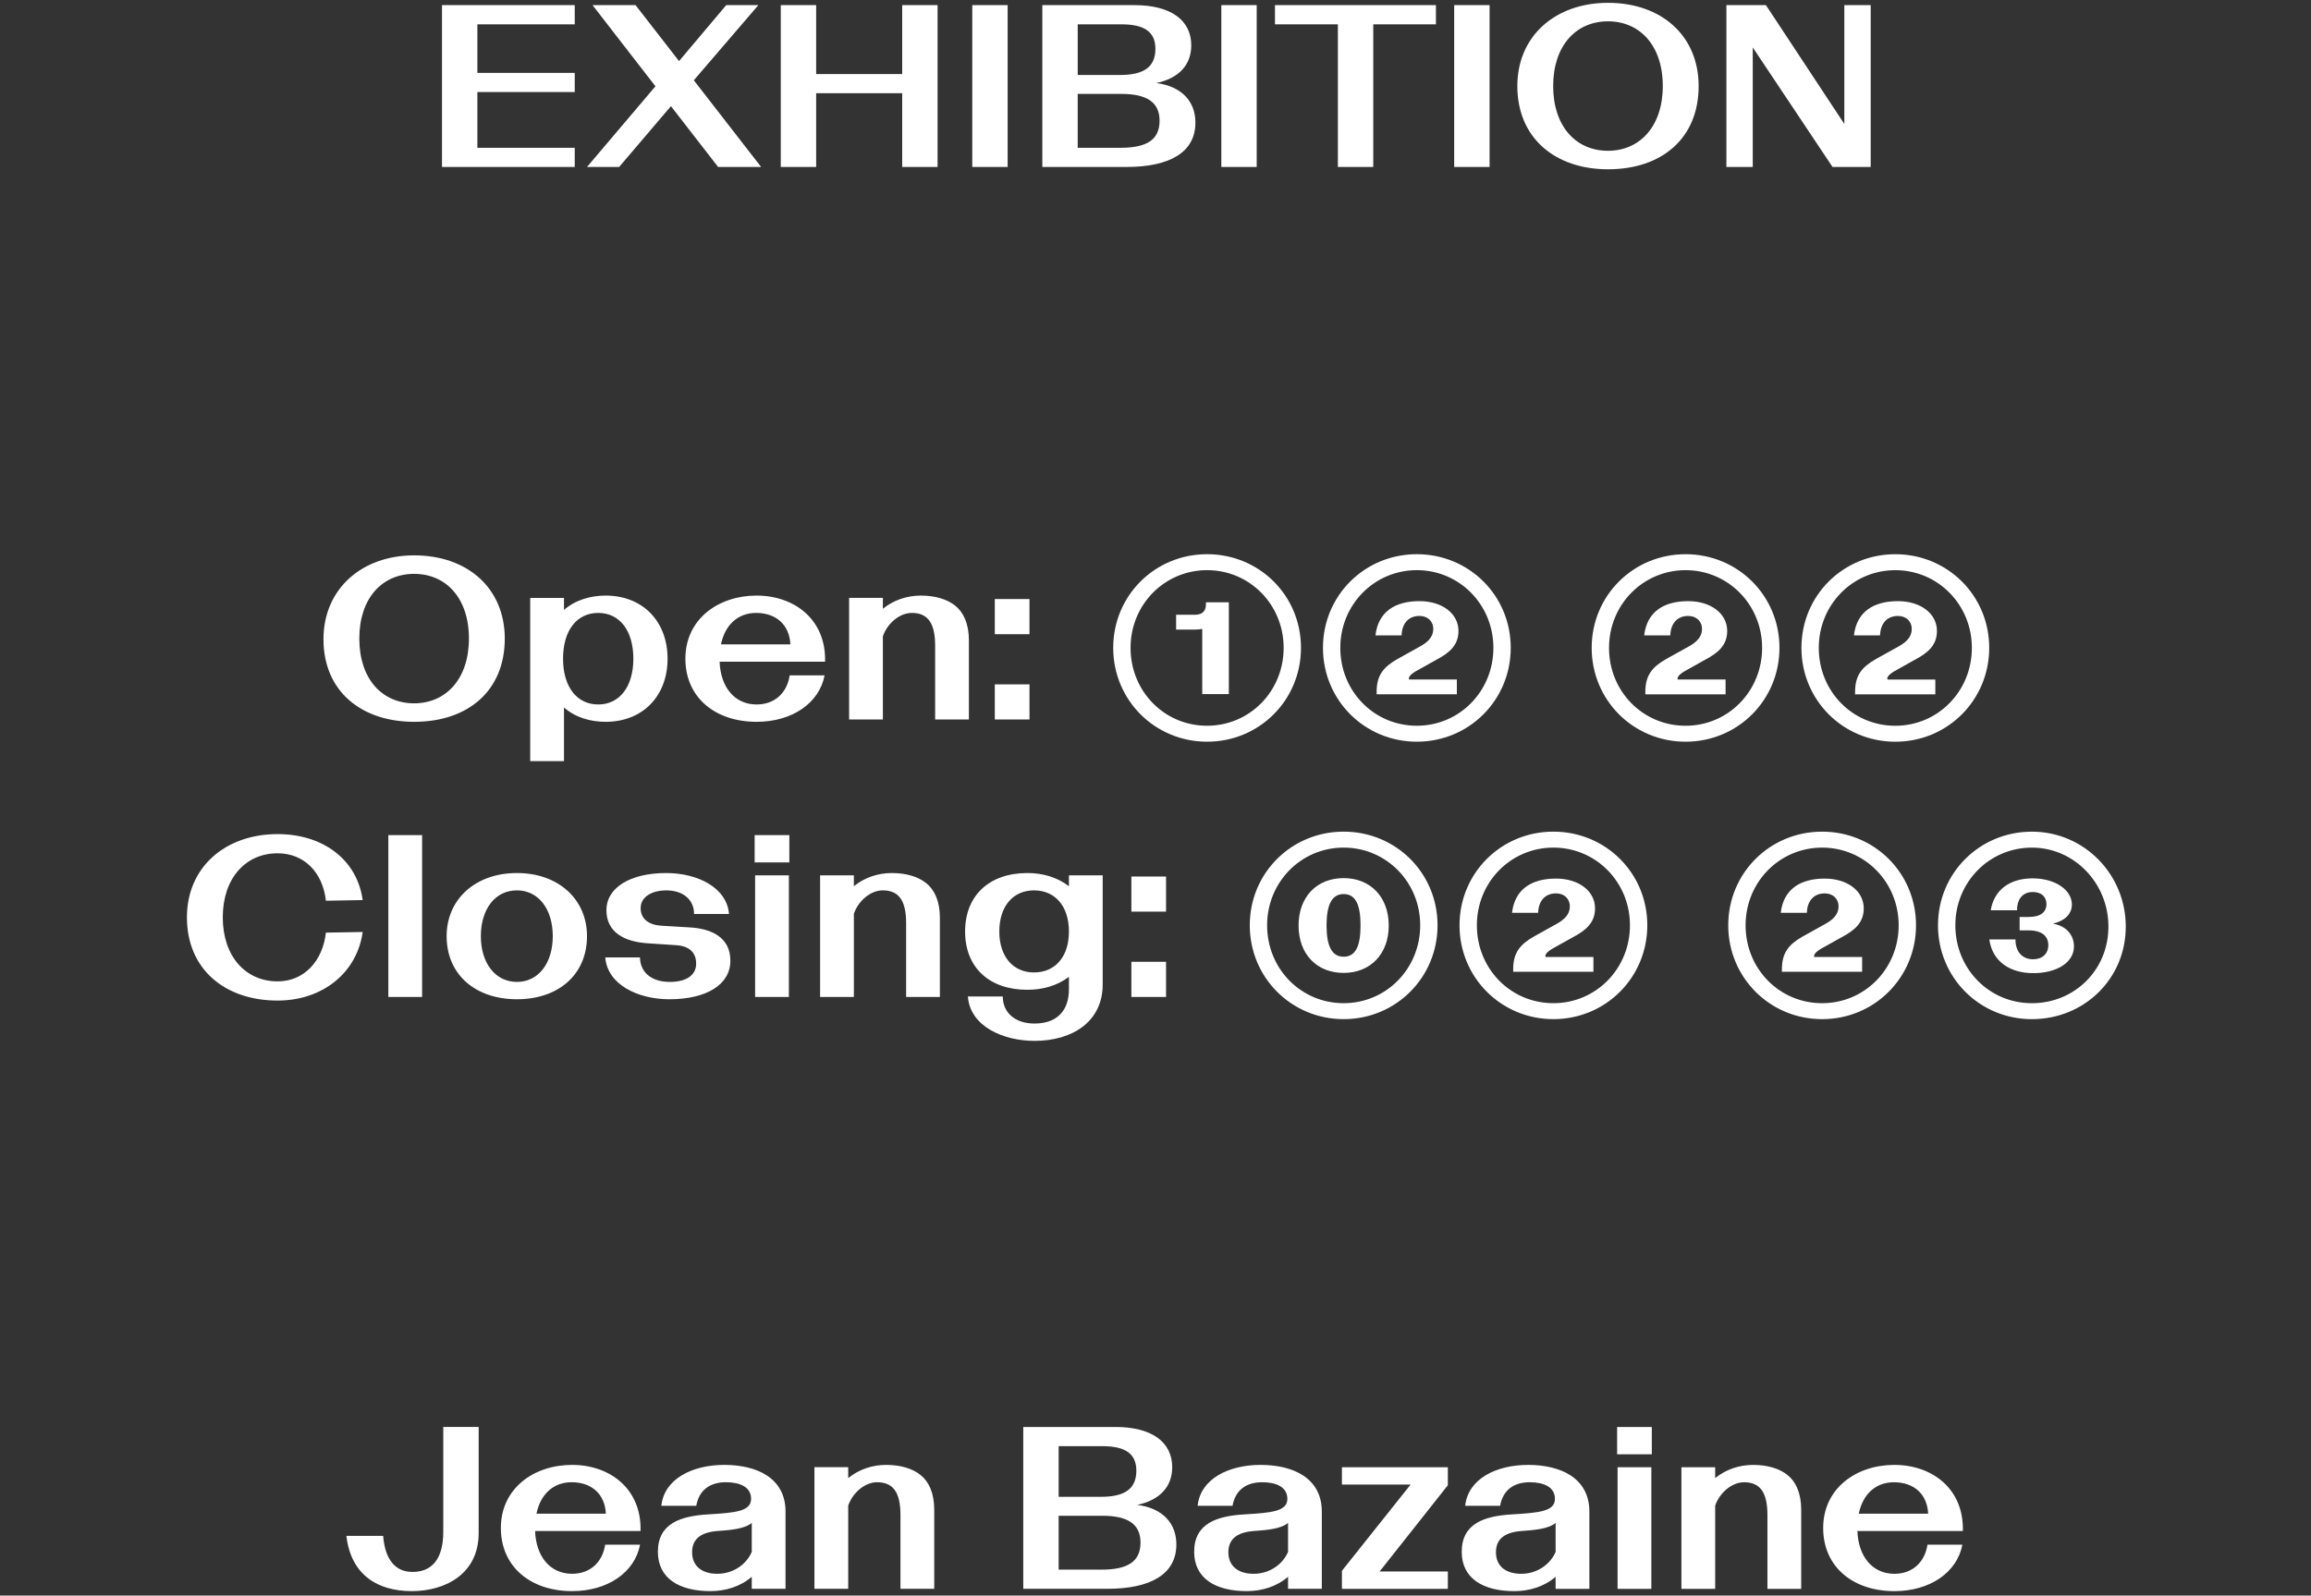
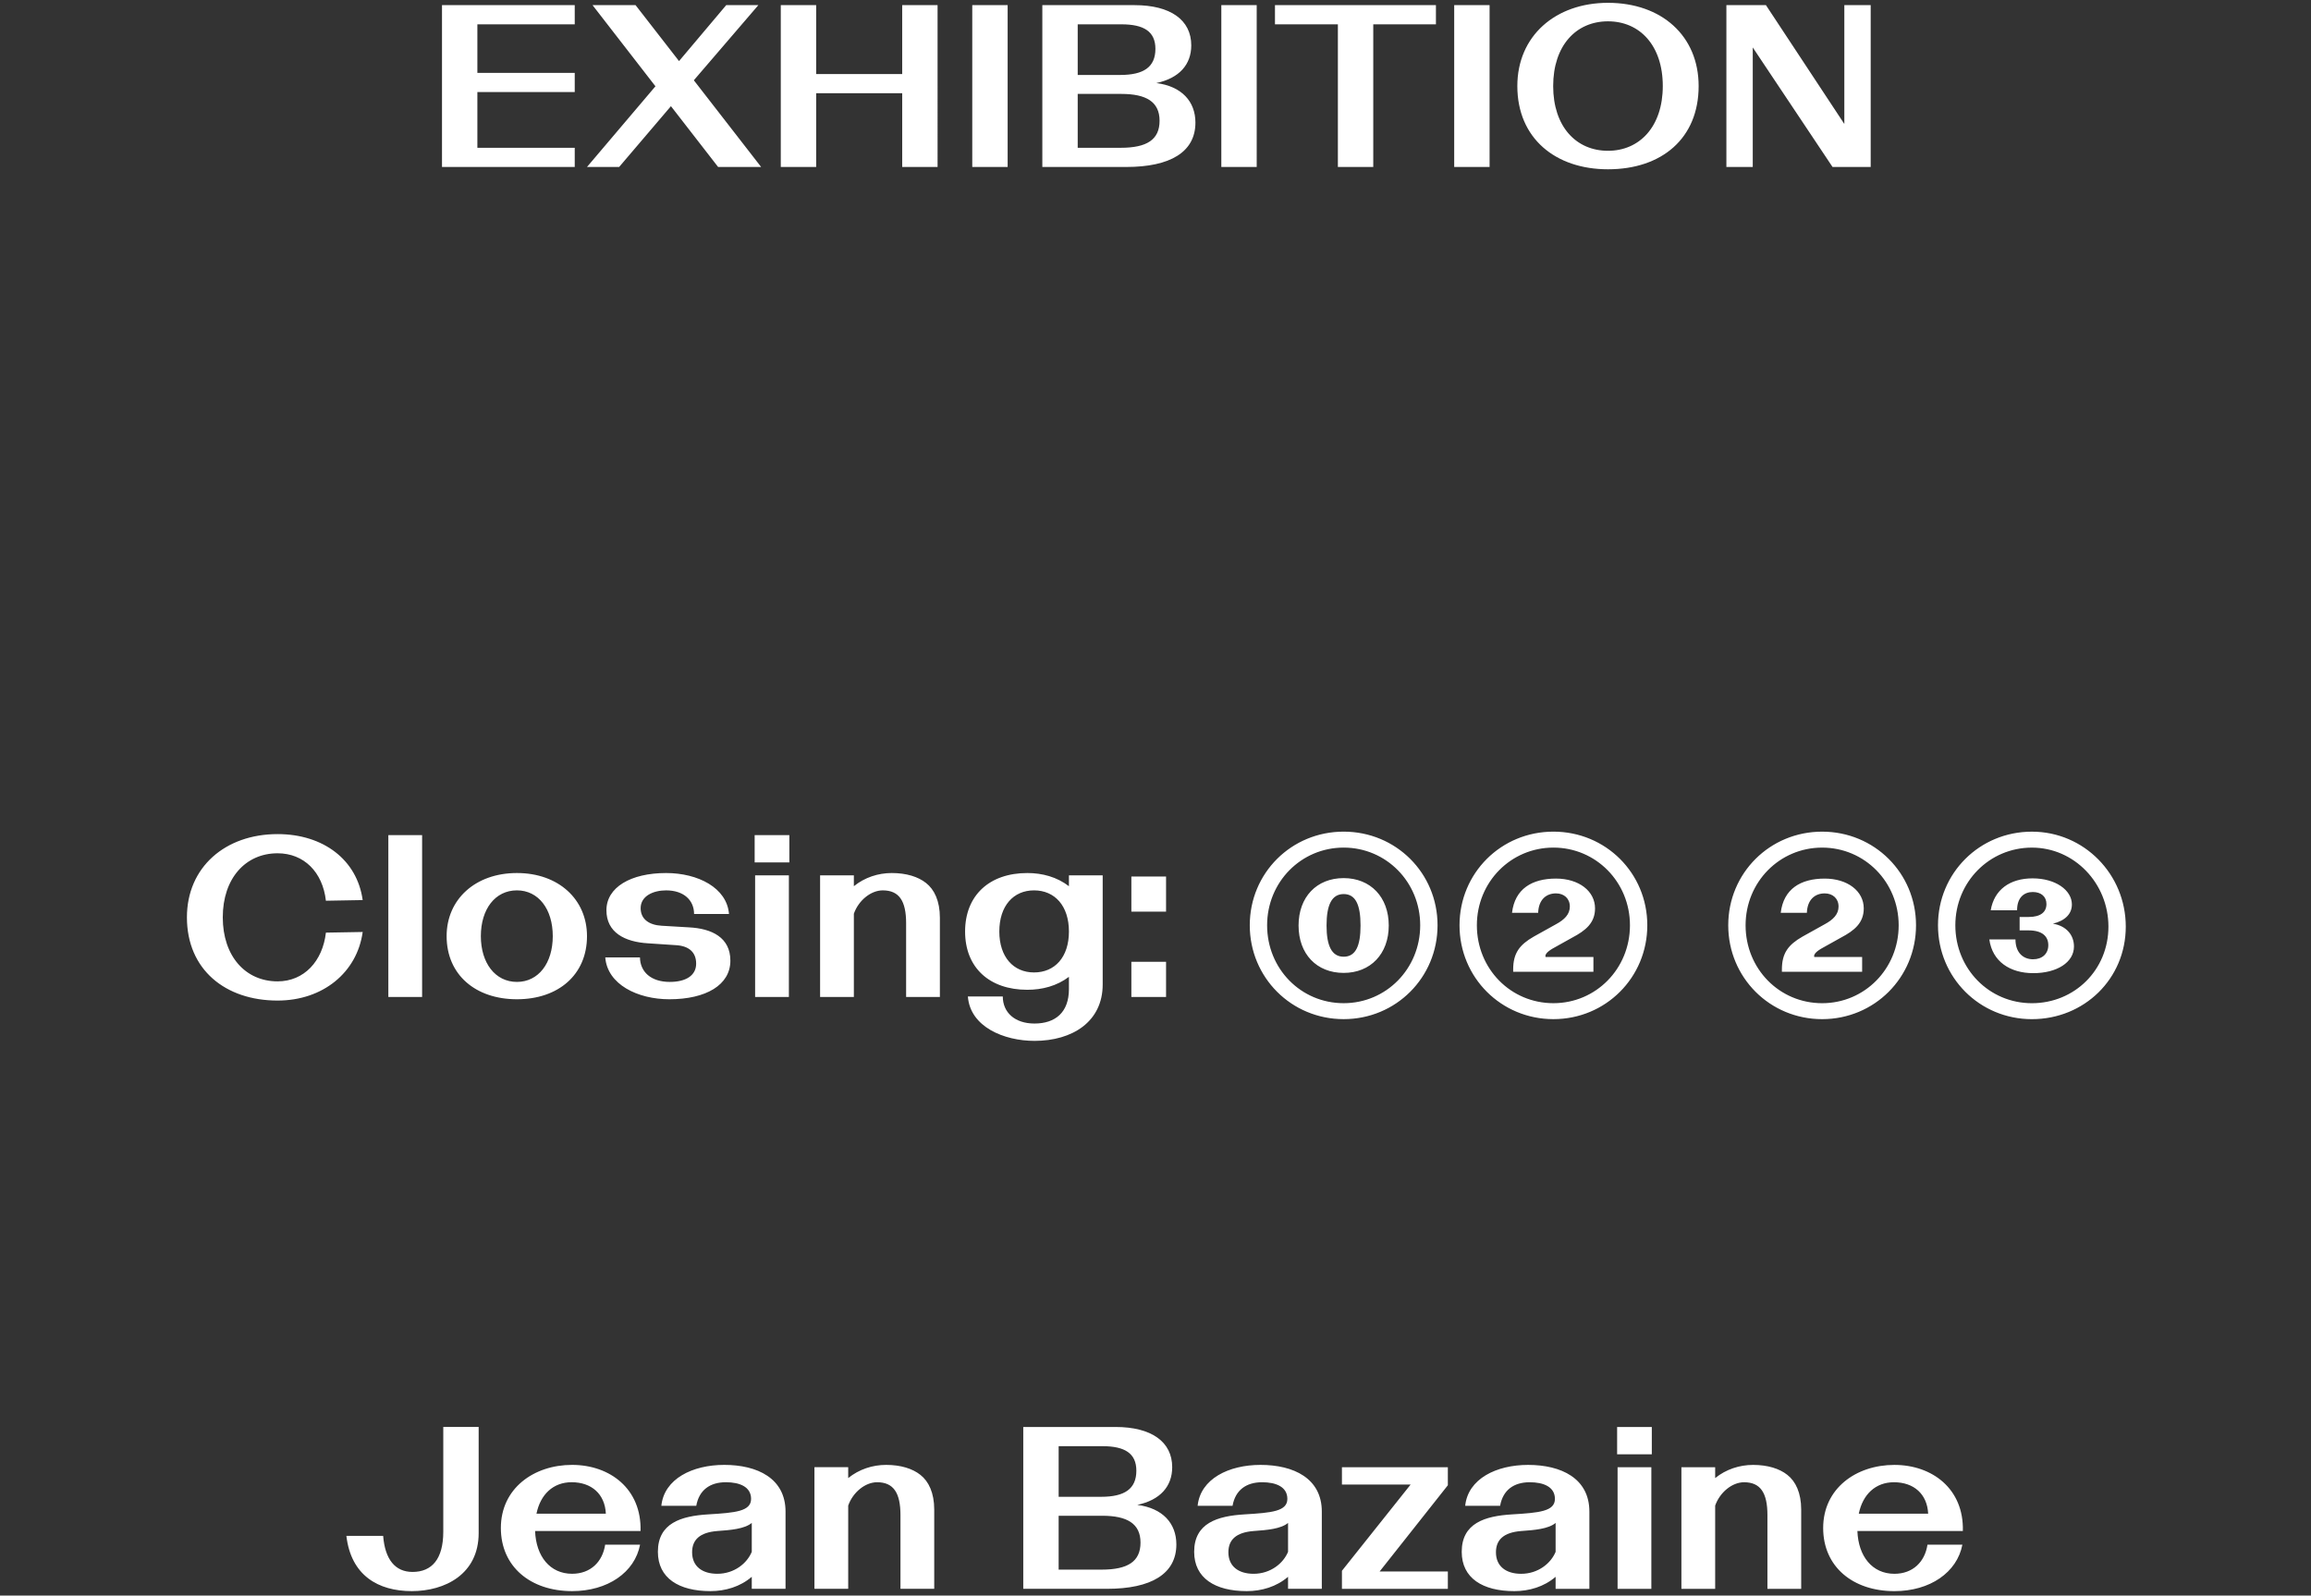
<svg xmlns="http://www.w3.org/2000/svg" id="Layer_1" data-name="Layer 1" width="709.518" height="490" viewBox="0 0 709.518 490">
  <rect x="0" y="0" width="709.518" height="490" fill="#333333" stroke="none" />
  <defs>
    <style>
      .cls-1 {
        fill: #fff;
      }
    </style>
  </defs>
  <path class="cls-1" d="m542.173,1.578h-12.141v49.7h8.094V14.571l24.495,36.707h11.715V1.578h-8.094v36.494l-24.069-36.494Zm-65.32,24.85c0-12.425,7.029-19.88,16.827-19.88,9.727,0,16.827,7.384,16.827,19.88,0,12.425-7.1,19.88-16.827,19.88-9.798,0-16.827-7.455-16.827-19.88M493.68.868c-16.117,0-27.832,10.153-27.832,25.56,0,16.046,11.715,25.56,27.832,25.56,16.543,0,27.832-9.514,27.832-25.56,0-15.407-11.36-25.56-27.832-25.56m-47.214,50.41h10.863V1.578h-10.863v49.7Zm-5.61-43.807V1.578h-49.416v5.893h19.312v43.807h10.863V7.471h19.241Zm-65.889,43.807h10.863V1.578h-10.863v49.7Zm-31.026-28.258h-13.064V7.471h13.419c6.887,0,10.437,2.201,10.437,7.526,0,5.609-3.621,8.023-10.792,8.023m.142,22.365h-13.206v-16.543h13.419c7.597,0,11.715,2.414,11.715,8.236s-3.905,8.307-11.928,8.307m4.26-43.807h-28.329v49.7h25.773c13.419,0,21.229-4.544,21.229-13.632,0-6.461-4.189-11.147-11.999-12.141,7.029-1.491,10.721-5.68,10.721-11.573,0-7.81-6.39-12.354-17.395-12.354m-49.841,49.7h10.863V1.578h-10.863v49.7ZM239.715,1.578v49.7h10.863v-22.649h26.412v22.649h10.863V1.578h-10.863v21.158h-26.412V1.578h-10.863Zm-59.498,49.7h9.869l15.904-18.673,14.484,18.673h13.206l-20.661-26.625L232.828,1.578h-9.869l-14.484,17.182-13.348-17.182h-13.206l19.312,24.921-21.016,24.779Zm-3.762-43.807V1.578h-40.754v49.7h40.754v-5.893h-29.891v-17.111h29.891v-5.893h-29.891V7.471h29.891Z" />
  <path class="cls-1" d="m618.781,288.491h-8.023c.923,6.816,6.39,10.366,13.49,10.366,7.242,0,12.496-3.292,12.496-8.191,0-3.408-2.201-6.293-6.461-7.003,3.763-.923,5.822-2.995,5.822-5.906,0-4.402-5.041-8.01-12.07-8.01-6.958,0-11.786,3.479-12.851,9.798h8.094c0-4.047,2.272-5.609,4.828-5.609s4.189,1.42,4.189,3.692c0,2.414-1.704,3.976-5.467,3.976h-2.769v4.118h2.769c4.189,0,6.035,1.846,6.035,4.544,0,2.627-1.846,4.331-4.686,4.331-2.911,0-5.396-1.917-5.396-6.106m-18.46-4.331c0-13.277,10.437-23.856,23.501-23.856s23.501,10.979,23.501,24.256c0,13.348-10.437,23.527-23.501,23.527-13.135,0-23.501-10.579-23.501-23.927m23.501,28.826c16.046,0,28.826-12.38,28.826-28.426s-12.78-29.155-28.826-29.155-28.826,12.709-28.826,28.755,12.78,28.826,28.826,28.826m-77.106-32.66h8.023c.142-4.118,2.556-5.964,5.467-5.964,2.485,0,4.26,1.562,4.26,4.047,0,2.414-1.704,4.047-4.189,5.396l-6.887,3.834c-4.331,2.485-6.319,5.041-6.319,10.082v.71h24.637v-4.544h-14.697c-.284-.781.639-1.775,2.769-2.911l5.467-3.053c4.047-2.13,6.958-4.473,6.958-8.946,0-5.325-4.97-9.159-11.999-9.159-7.384,0-12.638,3.195-13.49,10.508m-10.792,3.834c0-13.277,10.437-23.856,23.501-23.856s23.501,10.579,23.501,23.856c0,13.348-10.437,23.927-23.501,23.927-13.135,0-23.501-10.579-23.501-23.927m23.501,28.826c16.046,0,28.826-12.78,28.826-28.826s-12.78-28.755-28.826-28.755-28.826,12.709-28.826,28.755,12.78,28.826,28.826,28.826m-95.21-32.66h8.023c.142-4.118,2.556-5.964,5.467-5.964,2.485,0,4.26,1.562,4.26,4.047,0,2.414-1.704,4.047-4.189,5.396l-6.887,3.834c-4.331,2.485-6.319,5.041-6.319,10.082v.71h24.637v-4.544h-14.697c-.284-.781.639-1.775,2.769-2.911l5.467-3.053c4.047-2.13,6.958-4.473,6.958-8.946,0-5.325-4.97-9.159-11.999-9.159-7.384,0-12.638,3.195-13.49,10.508m-10.792,3.834c0-13.277,10.437-23.856,23.501-23.856s23.501,10.579,23.501,23.856c0,13.348-10.437,23.927-23.501,23.927-13.135,0-23.501-10.579-23.501-23.927m23.501,28.826c16.046,0,28.826-12.78,28.826-28.826s-12.78-28.755-28.826-28.755-28.826,12.709-28.826,28.755,12.78,28.826,28.826,28.826m-69.651-28.755c0-6.248,1.562-9.656,5.254-9.656s5.183,3.337,5.183,9.656c0,6.248-1.491,9.585-5.183,9.585s-5.254-3.408-5.254-9.585m-8.591,0c0,8.733,5.538,14.555,13.845,14.555,8.236,0,13.845-5.822,13.845-14.555s-5.609-14.555-13.845-14.555c-8.307,0-13.845,5.822-13.845,14.555m-9.656-.071c0-13.277,10.437-23.856,23.501-23.856s23.501,10.579,23.501,23.856c0,13.348-10.437,23.927-23.501,23.927-13.135,0-23.501-10.579-23.501-23.927m23.501,28.826c16.046,0,28.826-12.78,28.826-28.826s-12.78-28.755-28.826-28.755-28.826,12.709-28.826,28.755,12.78,28.826,28.826,28.826m-65.177-33.015h10.65v-10.792h-10.65v10.792Zm0,26.199h10.65v-10.792h-10.65v10.792Zm-40.542-20.093c0-7.881,4.331-12.638,10.65-12.638,6.39,0,10.721,4.757,10.721,12.638s-4.331,12.567-10.721,12.567c-6.319,0-10.65-4.757-10.65-12.567m10.792,33.583c11.644,0,20.945-5.893,20.945-17.324v-33.512h-10.366v3.337c-3.692-2.84-8.165-4.047-12.78-4.047-11.644,0-19.099,6.887-19.099,17.963s7.455,17.892,19.099,17.892c4.544,0,9.017-1.136,12.78-3.976v3.763c0,7.171-4.189,10.579-10.579,10.579-6.035,0-9.727-3.408-9.727-8.307h-10.721c.71,9.372,11.147,13.632,20.448,13.632m-65.817-50.836v37.346h10.366v-25.56c1.42-4.047,5.183-7.171,8.875-7.171,5.041,0,7.171,3.266,7.171,10.082v22.649h10.366v-24.353c0-5.112-1.704-8.662-4.26-10.65-2.414-1.917-6.035-3.053-10.508-3.053-4.189,0-8.307,1.349-11.644,4.047v-3.337h-10.366Zm-20.092-3.976h10.65v-8.378h-10.65v8.378Zm.142,41.322h10.366v-37.346h-10.366v37.346Zm-26.34.71c11.289,0,18.744-4.402,18.744-11.857,0-7.1-5.68-9.869-12.709-10.224l-8.378-.497c-3.834-.213-6.461-1.988-6.461-5.396,0-3.763,3.905-5.467,7.81-5.467,5.467,0,8.591,3.053,8.591,7.242h10.721c-.639-8.023-9.514-12.567-19.312-12.567-10.863,0-18.318,4.402-18.318,11.431,0,6.816,5.609,9.727,12.78,10.153l8.52.568c3.976.213,6.248,2.13,6.248,5.68,0,3.621-3.124,5.609-8.094,5.609-5.751,0-9.088-3.053-9.159-7.526h-10.65c.639,8.307,9.94,12.851,19.667,12.851m-57.864-19.383c0-8.307,4.402-14.058,11.076-14.058,6.603,0,11.005,5.751,11.005,14.058s-4.402,14.058-11.005,14.058c-6.674,0-11.076-5.822-11.076-14.058m11.076,19.383c12.709,0,21.513-7.526,21.513-19.383,0-11.289-8.733-19.383-21.513-19.383s-21.584,8.094-21.584,19.383c0,11.857,8.875,19.383,21.584,19.383m-39.476-.71h10.366v-49.7h-10.366v49.7Zm-34.009,1.11c13.916,0,24.424-8.636,26.128-21.061l-11.289.2c-.994,8.733-6.674,14.968-14.839,14.968-9.869,0-16.827-7.739-16.827-19.667s6.958-19.667,16.827-19.667c8.094,0,13.845,5.764,14.839,14.568l11.289-.2c-1.704-12.354-12.07-20.261-26.128-20.261-16.046,0-27.832,10.153-27.832,25.56,0,16.046,11.786,25.56,27.832,25.56" />
-   <path class="cls-1" d="m569.189,195.126h8.023c.142-4.118,2.556-5.964,5.467-5.964,2.485,0,4.26,1.562,4.26,4.047,0,2.414-1.704,4.047-4.189,5.396l-6.887,3.834c-4.331,2.485-6.319,5.041-6.319,10.082v.71h24.637v-4.544h-14.697c-.284-.781.639-1.775,2.769-2.911l5.467-3.053c4.047-2.13,6.958-4.473,6.958-8.946,0-5.325-4.97-9.159-11.999-9.159-7.384,0-12.638,3.195-13.49,10.508m-10.792,3.834c0-13.277,10.437-23.856,23.501-23.856s23.501,10.579,23.501,23.856c0,13.348-10.437,23.927-23.501,23.927-13.135,0-23.501-10.579-23.501-23.927m23.501,28.826c16.046,0,28.826-12.78,28.826-28.826s-12.78-28.755-28.826-28.755-28.826,12.709-28.826,28.755,12.78,28.826,28.826,28.826m-77.105-32.66h8.023c.142-4.118,2.556-5.964,5.467-5.964,2.485,0,4.26,1.562,4.26,4.047,0,2.414-1.704,4.047-4.189,5.396l-6.887,3.834c-4.331,2.485-6.319,5.041-6.319,10.082v.71h24.637v-4.544h-14.697c-.284-.781.639-1.775,2.769-2.911l5.467-3.053c4.047-2.13,6.958-4.473,6.958-8.946,0-5.325-4.97-9.159-11.999-9.159-7.384,0-12.638,3.195-13.49,10.508m-10.792,3.834c0-13.277,10.437-23.856,23.501-23.856s23.501,10.579,23.501,23.856c0,13.348-10.437,23.927-23.501,23.927-13.135,0-23.501-10.579-23.501-23.927m23.501,28.826c16.046,0,28.826-12.78,28.826-28.826s-12.78-28.755-28.826-28.755-28.826,12.709-28.826,28.755,12.78,28.826,28.826,28.826m-95.211-32.66h8.023c.142-4.118,2.556-5.964,5.467-5.964,2.485,0,4.26,1.562,4.26,4.047,0,2.414-1.704,4.047-4.189,5.396l-6.887,3.834c-4.331,2.485-6.319,5.041-6.319,10.082v.71h24.637v-4.544h-14.697c-.284-.781.639-1.775,2.769-2.911l5.467-3.053c4.047-2.13,6.958-4.473,6.958-8.946,0-5.325-4.97-9.159-11.999-9.159-7.384,0-12.638,3.195-13.49,10.508m-10.792,3.834c0-13.277,10.437-23.856,23.501-23.856s23.501,10.579,23.501,23.856c0,13.348-10.437,23.927-23.501,23.927-13.135,0-23.501-10.579-23.501-23.927m23.501,28.826c16.046,0,28.826-12.78,28.826-28.826s-12.78-28.755-28.826-28.755-28.826,12.709-28.826,28.755,12.78,28.826,28.826,28.826m-68.159-38.979h-5.751v4.544h5.964c.71,0,1.491-.071,2.059-.213v20.022h8.165v-28.187h-7.029v.639c0,2.13-1.207,3.195-3.408,3.195m-19.738,10.153c0-13.277,10.437-23.856,23.501-23.856s23.501,10.579,23.501,23.856c0,13.348-10.437,23.927-23.501,23.927-13.135,0-23.501-10.579-23.501-23.927m23.501,28.826c16.046,0,28.826-12.78,28.826-28.826s-12.78-28.755-28.826-28.755-28.826,12.709-28.826,28.755,12.78,28.826,28.826,28.826m-65.178-33.015h10.65v-10.792h-10.65v10.792Zm0,26.199h10.65v-10.792h-10.65v10.792Zm-44.731-37.346v37.346h10.366v-25.56c1.42-4.047,5.183-7.171,8.875-7.171,5.041,0,7.171,3.266,7.171,10.082v22.649h10.366v-24.353c0-5.112-1.704-8.662-4.26-10.65-2.414-1.917-6.035-3.053-10.508-3.053-4.189,0-8.307,1.349-11.644,4.047v-3.337h-10.366Zm-18.034,14.271h-21.3c1.207-5.893,5.112-9.656,10.792-9.656,6.106,0,10.224,3.621,10.508,9.656m-10.366,23.785c10.934,0,19.241-5.751,20.874-14.271h-10.721c-.781,5.254-4.473,8.946-10.153,8.946-6.816,0-11.076-5.396-11.36-13.135h32.376c.355-12.922-9.372-20.306-21.016-20.306-11.786,0-21.868,7.242-21.868,19.383,0,11.857,9.088,19.383,21.868,19.383m-59.426-19.383c0-8.733,4.26-14.058,10.792-14.058,6.603,0,10.792,5.467,10.792,14.058,0,8.52-4.189,14.058-10.792,14.058-6.532,0-10.792-5.396-10.792-14.058m13.064-19.383c-4.473,0-9.23,1.278-12.78,4.402v-3.692h-10.366v50.126h10.366v-16.472c3.479,3.053,8.094,4.402,12.78,4.402,11.502,0,19.028-8.023,19.028-19.383s-7.526-19.383-19.028-19.383m-75.615,13.206c0-12.425,7.029-19.88,16.827-19.88,9.727,0,16.827,7.384,16.827,19.88,0,12.425-7.1,19.88-16.827,19.88-9.798,0-16.827-7.455-16.827-19.88m16.827-25.56c-16.117,0-27.832,10.353-27.832,25.76,0,16.046,11.715,25.36,27.832,25.36,16.543,0,27.832-9.514,27.832-25.56,0-15.407-11.36-25.56-27.832-25.56" />
  <path class="cls-1" d="m591.979,464.857h-21.3c1.207-5.893,5.112-9.656,10.792-9.656,6.106,0,10.224,3.621,10.508,9.656m-10.366,23.785c10.934,0,19.241-5.751,20.874-14.271h-10.721c-.781,5.254-4.473,8.946-10.153,8.946-6.816,0-11.076-5.396-11.36-13.135h32.376c.355-12.922-9.372-20.306-21.016-20.306-11.786,0-21.868,7.242-21.868,19.383,0,11.857,9.088,19.383,21.868,19.383m-65.391-38.056v37.346h10.366v-25.56c1.42-4.047,5.183-7.171,8.875-7.171,5.041,0,7.171,3.266,7.171,10.082v22.649h10.366v-24.353c0-5.112-1.704-8.662-4.26-10.65-2.414-1.917-6.035-3.053-10.508-3.053-4.189,0-8.307,1.349-11.644,4.047v-3.337h-10.366Zm-19.737-3.976h10.65v-8.378h-10.65v8.378Zm.142,41.322h10.366v-37.346h-10.366v37.346Zm-37.345-11.218c0-3.834,2.344-6.106,7.74-6.532,4.047-.284,8.378-.639,10.578-2.485v8.875c-1.419,3.479-5.325,6.745-10.578,6.745-4.616,0-7.74-2.272-7.74-6.603m5.61,11.928c4.614,0,9.159-1.349,12.708-4.402v3.692h10.367v-23.714c0-10.224-8.663-14.342-18.815-14.342-9.728,0-18.461,4.26-19.312,12.567h10.721c.852-4.828,4.188-7.242,9.087-7.242,4.26,0,7.739,1.42,7.739,5.112,0,3.834-4.828,4.26-13.135,4.757-8.378.497-15.477,2.698-15.477,11.502,0,8.094,6.46,12.07,16.117,12.07m-52.895-.71h32.518v-5.325h-20.945l20.945-26.483v-5.538h-32.518v5.325h21.087l-21.087,26.483v5.538Zm-34.861-11.218c0-3.834,2.343-6.106,7.739-6.532,4.047-.284,8.378-.639,10.579-2.485v8.875c-1.42,3.479-5.325,6.745-10.579,6.745-4.615,0-7.739-2.272-7.739-6.603m5.609,11.928c4.615,0,9.159-1.349,12.709-4.402v3.692h10.366v-23.714c0-10.224-8.662-14.342-18.815-14.342-9.727,0-18.46,4.26-19.312,12.567h10.721c.852-4.828,4.189-7.242,9.088-7.242,4.26,0,7.739,1.42,7.739,5.112,0,3.834-4.828,4.26-13.135,4.757-8.378.497-15.478,2.698-15.478,11.502,0,8.094,6.461,12.07,16.117,12.07m-44.658-28.968h-13.064v-15.549h13.419c6.887,0,10.437,2.201,10.437,7.526,0,5.609-3.621,8.023-10.792,8.023m.142,22.365h-13.206v-16.543h13.419c7.597,0,11.715,2.414,11.715,8.236s-3.905,8.307-11.928,8.307m4.26-43.807h-28.329v49.7h25.773c13.419,0,21.229-4.544,21.229-13.632,0-6.461-4.189-11.147-11.999-12.141,7.029-1.491,10.721-5.68,10.721-11.573,0-7.81-6.39-12.354-17.395-12.354m-92.442,12.354v37.346h10.366v-25.56c1.42-4.047,5.183-7.171,8.875-7.171,5.041,0,7.171,3.266,7.171,10.082v22.649h10.366v-24.353c0-5.112-1.704-8.662-4.26-10.65-2.414-1.917-6.035-3.053-10.508-3.053-4.189,0-8.307,1.349-11.644,4.047v-3.337h-10.366Zm-37.559,26.128c0-3.834,2.343-6.106,7.739-6.532,4.047-.284,8.378-.639,10.579-2.485v8.875c-1.42,3.479-5.325,6.745-10.579,6.745-4.615,0-7.739-2.272-7.739-6.603m5.609,11.928c4.615,0,9.159-1.349,12.709-4.402v3.692h10.366v-23.714c0-10.224-8.662-14.342-18.815-14.342-9.727,0-18.46,4.26-19.312,12.567h10.721c.852-4.828,4.189-7.242,9.088-7.242,4.26,0,7.739,1.42,7.739,5.112,0,3.834-4.828,4.26-13.135,4.757-8.378.497-15.478,2.698-15.478,11.502,0,8.094,6.461,12.07,16.117,12.07m-32.092-23.785h-21.3c1.207-5.893,5.112-9.656,10.792-9.656,6.106,0,10.224,3.621,10.508,9.656m-10.366,23.785c10.934,0,19.241-5.751,20.874-14.271h-10.721c-.781,5.254-4.473,8.946-10.153,8.946-6.816,0-11.076-5.396-11.36-13.135h32.376c.355-12.922-9.372-20.306-21.016-20.306-11.786,0-21.868,7.242-21.868,19.383,0,11.857,9.088,19.383,21.868,19.383m-49.203,0c10.153,0,20.519-5.183,20.519-17.821v-32.589h-10.863v32.163c0,8.378-3.479,12.354-9.443,12.354-5.325,0-8.449-3.834-9.017-11.076h-11.289c1.42,12.141,9.727,16.969,20.093,16.969" />
</svg>